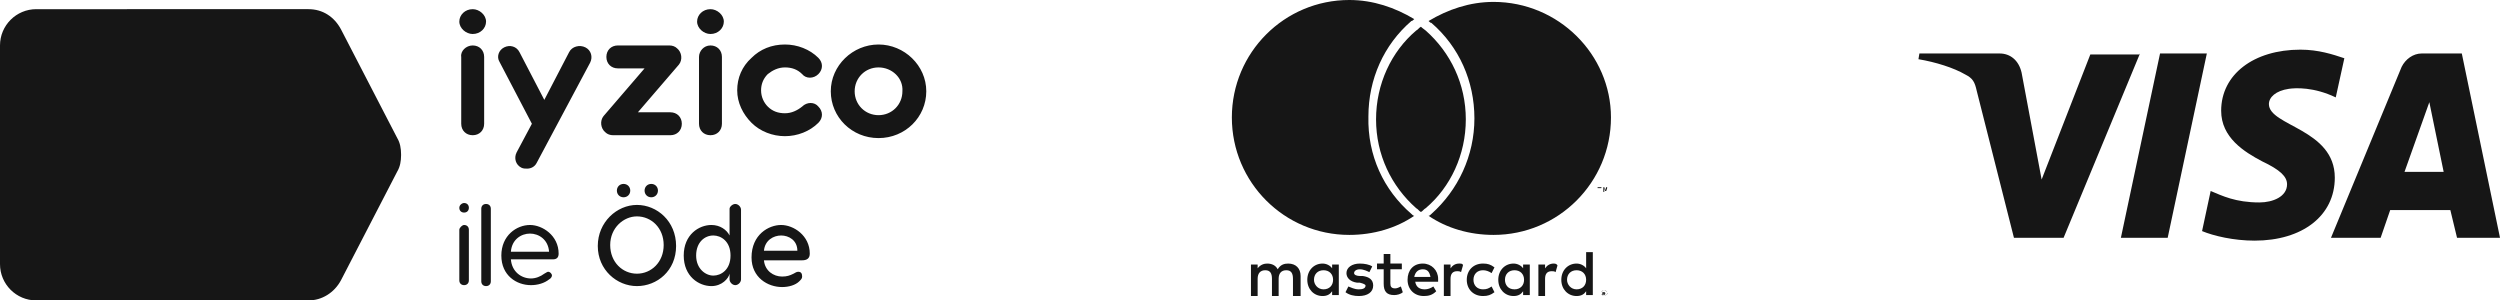
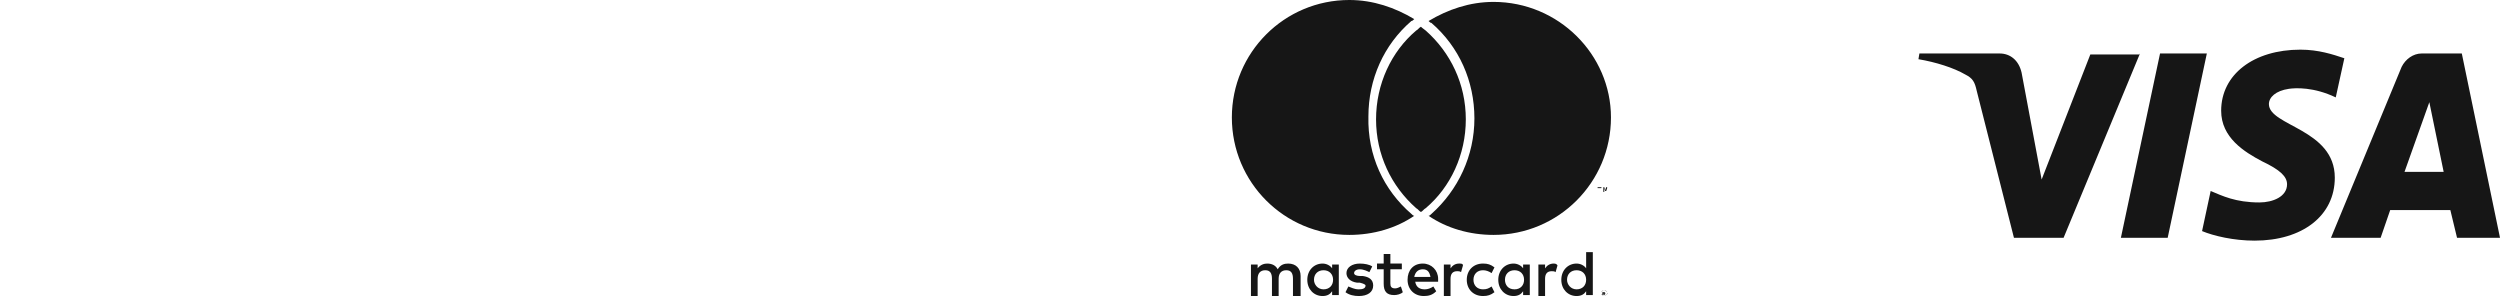
<svg xmlns="http://www.w3.org/2000/svg" viewBox="0 0 261.8 31.46" data-name="Layer 2" id="Layer_2">
  <defs>
    <style>
      .cls-1 {
        fill: #161616;
        fill-rule: evenodd;
        stroke-width: 0px;
      }
    </style>
  </defs>
  <g data-name="Layer 1" id="Layer_1-2">
    <g id="logo-band-iyzico-copy-2">
      <g id="Visa">
        <path d="M224.1,5.6l-8,19.3h-5.2l-3.9-15.4c-.2-.9-.4-1.3-1.2-1.7-1.2-.7-3.1-1.3-4.9-1.6l.1-.6h8.4c1.1,0,2,.7,2.3,2l2.1,11.2,5.1-13.1h5.2v-.1ZM244.5,18.6c0-5.1-6.9-5.4-6.9-7.7,0-.7.7-1.4,2.1-1.6.7-.1,2.6-.2,4.9.9l.9-4.1c-1.2-.4-2.7-.9-4.6-.9-4.9,0-8.3,2.6-8.3,6.4,0,2.8,2.4,4.3,4.3,5.3,1.9.9,2.6,1.6,2.6,2.4,0,1.3-1.5,1.9-2.9,1.9-2.5,0-3.9-.7-5.1-1.2l-.9,4.2c1.2.5,3.3,1,5.5,1,5,0,8.4-2.6,8.4-6.6h0ZM257.3,24.9h4.5l-4-19.3h-4.2c-.9,0-1.7.6-2.1,1.4l-7.4,17.9h5.2l1-2.9h6.3l.7,2.9ZM251.8,18l2.6-7.3,1.5,7.3h-4.1ZM231.1,5.6l-4.1,19.3h-4.9l4.1-19.3h4.9Z" class="cls-1" id="Fill-3" />
      </g>
      <g data-name="mc vrt solid rev-2" id="mc_vrt_solid_rev-2">
        <path d="M148.8,2.8c-.2.1-.3.3-.5.4-2.6,2.2-4.2,5.6-4.2,9.3s1.6,7,4.2,9.3c.2.1.3.3.5.4.2-.1.3-.3.5-.4,2.6-2.2,4.2-5.6,4.2-9.3s-1.6-7-4.2-9.3c-.1-.1-.3-.2-.5-.4h0ZM156.4.2c-2.5,0-4.8.8-6.8,2,.1.1.2.2.3.2,2.9,2.5,4.5,6.1,4.5,10s-1.7,7.5-4.5,10c-.1.1-.2.2-.3.2,1.9,1.3,4.3,2,6.8,2,6.8,0,12.3-5.5,12.3-12.3,0-6.6-5.5-12.1-12.3-12.1ZM147.8,22.4c.1.1.2.2.3.2-1.9,1.3-4.3,2-6.8,2-6.8,0-12.3-5.5-12.3-12.3s5.5-12.3,12.3-12.3c2.5,0,4.8.8,6.8,2-.1.1-.2.2-.3.2-2.9,2.5-4.5,6.1-4.5,10-.1,4.1,1.6,7.7,4.5,10.2ZM168.3,20.1v-.5h-.1l-.1.3-.1-.3h-.1v.5h.1v-.4l.1.3h.1l.1-.3v.4h0ZM167.5,20.1v-.4h.2v-.1h-.4v.1h.2v.4h0ZM167.9,30.7h0l.1.1h0q0-.1-.1-.1h0ZM168,30.6h0c.1,0,.1.1.1.1v.1h-.1l.1.1h-.1l-.1-.1h0v.1h-.1v-.3h.2ZM168,31h0c.1,0,.2-.1.2-.1l.1-.1c.1-.1,0-.1,0-.1v-.1s0-.1-.1-.1l-.1-.1h-.2s-.1,0-.1.1l-.1.1v.2s0,.1.1.1c0,0,0,.1.2.1q-.1,0,0,0ZM168,30.4h.1s.1,0,.1.1l.1.1v.2s0,.1-.1.1l-.1.1h-.2s-.1,0-.1-.1l-.1-.1v-.2s0-.1.1-.1l.1-.1h.1ZM137.6,29.3c0-.6.4-1,1-1s1,.4,1,1-.4,1-1,1-1-.5-1-1ZM140.2,29.3v-1.6h-.7v.4c-.2-.3-.6-.5-1-.5-.9,0-1.6.7-1.6,1.7s.7,1.7,1.6,1.7c.5,0,.8-.2,1-.5v.4h.7v-1.6ZM164.1,29.3c0-.6.4-1,1-1s1,.4,1,1-.4,1-1,1-1-.5-1-1ZM166.8,29.3v-2.9h-.7v1.7c-.2-.3-.6-.5-1-.5-.9,0-1.6.7-1.6,1.7s.7,1.7,1.6,1.7c.5,0,.8-.2,1-.5v.4h.7v-1.6ZM149,28.2c.5,0,.7.3.8.8h-1.7c.1-.5.4-.8.9-.8ZM149,27.6c-1,0-1.6.7-1.6,1.7s.7,1.7,1.7,1.7c.5,0,.9-.1,1.3-.5l-.3-.5c-.3.2-.6.3-.9.3-.5,0-.9-.2-1-.8h2.4v-.3c0-.9-.7-1.6-1.6-1.6ZM157.6,29.3c0-.6.4-1,1-1s1,.4,1,1-.4,1-1,1c-.7,0-1-.5-1-1ZM160.2,29.3v-1.6h-.7v.4c-.2-.3-.6-.5-1-.5-.9,0-1.6.7-1.6,1.7s.7,1.7,1.6,1.7c.5,0,.8-.2,1-.5v.4h.7v-1.6ZM153.6,29.3c0,1,.7,1.7,1.7,1.7.5,0,.8-.1,1.2-.4l-.3-.6c-.3.2-.5.3-.9.3-.6,0-1-.4-1-1s.4-1,1-1c.3,0,.6.1.9.3l.3-.6c-.4-.3-.7-.4-1.2-.4-1,0-1.7.7-1.7,1.7ZM162.7,27.6c-.4,0-.7.2-.9.5v-.4h-.7v3.3h.7v-1.8c0-.5.2-.8.7-.8.1,0,.3,0,.4.1l.2-.7c-.1-.2-.3-.2-.4-.2ZM143.7,27.9c-.3-.2-.8-.3-1.3-.3-.8,0-1.4.4-1.4,1,0,.5.4.9,1.1,1h.3c.4.1.6.2.6.3,0,.3-.3.4-.7.4-.5,0-.8-.2-1.1-.3l-.3.6c.4.3.9.4,1.4.4.9,0,1.5-.4,1.5-1.1,0-.6-.4-.9-1.1-1h-.3c-.3,0-.6-.1-.6-.3s.2-.4.6-.4.8.2,1,.3l.3-.6ZM152.8,27.6c-.4,0-.7.2-.9.5v-.4h-.7v3.3h.7v-1.8c0-.5.2-.8.7-.8.1,0,.3,0,.4.1l.2-.7c0-.2-.2-.2-.4-.2ZM146.8,27.6h-1.2v-1h-.7v1h-.7v.6h.7v1.5c0,.8.3,1.2,1.1,1.2.3,0,.7-.1.9-.3l-.2-.6c-.2.1-.4.2-.6.2-.4,0-.5-.2-.5-.5v-1.5h1.2v-.6h0ZM136.2,30.9v-2c0-.8-.5-1.3-1.3-1.3-.4,0-.8.1-1.1.6-.2-.4-.6-.6-1.1-.6-.3,0-.7.1-1,.5v-.4h-.7v3.3h.7v-1.8c0-.6.3-.9.8-.9s.7.3.7.9v1.8h.7v-1.8c0-.6.3-.9.8-.9s.7.3.7.9v1.8h.8v-.1Z" class="cls-1" data-name="mc vrt solid rev" id="mc_vrt_solid_rev" />
      </g>
      <g id="Group">
-         <path d="M52.8,4.96c.6-.3,1.3-.1,1.6.5h0l2.6,5,2.6-5c.3-.6,1.1-.8,1.7-.5s.8,1,.5,1.6h0l-5.6,10.5c-.2.4-.6.6-1,.6-.2,0-.4,0-.6-.1-.6-.3-.8-1-.5-1.6h0l1.6-3-3.4-6.5c-.3-.5-.1-1.2.5-1.5ZM82.2,4.66c1.3,0,2.6.5,3.5,1.4.5.5.5,1.2,0,1.7s-1.3.5-1.7,0c-.5-.5-1.1-.7-1.8-.7s-1.3.3-1.8.7c-.5.5-.7,1.1-.7,1.7,0,.7.3,1.3.7,1.7.5.5,1.1.7,1.8.7s1.3-.3,1.8-.7c.5-.5,1.3-.5,1.7,0,.5.5.5,1.2,0,1.7-.9.9-2.2,1.4-3.5,1.4s-2.6-.5-3.5-1.4-1.5-2.1-1.5-3.4.5-2.5,1.5-3.4c.9-.9,2.1-1.4,3.5-1.4ZM92,4.66c2.7,0,5,2.2,5,4.9s-2.2,4.9-5,4.9-5-2.2-5-4.9,2.3-4.9,5-4.9ZM49.5,4.76c.7,0,1.2.5,1.2,1.2h0v7c0,.7-.5,1.2-1.2,1.2s-1.2-.5-1.2-1.2h0v-7c-.1-.6.5-1.2,1.2-1.2ZM70.1,4.76c.3,0,.6.1.8.3.5.4.6,1.2.2,1.7h0l-4.3,5h3.4c.7,0,1.2.5,1.2,1.2s-.5,1.2-1.2,1.2h-6c-.3,0-.6-.1-.8-.3-.5-.4-.6-1.2-.2-1.7h0l4.3-5h-2.8c-.7,0-1.2-.5-1.2-1.2s.5-1.2,1.2-1.2h5.4ZM74.4,4.76c.7,0,1.2.5,1.2,1.2h0v7c0,.7-.5,1.2-1.2,1.2s-1.2-.5-1.2-1.2h0v-7c0-.6.5-1.2,1.2-1.2ZM92,7.06c-1.4,0-2.5,1.1-2.5,2.5s1.1,2.5,2.5,2.5,2.5-1.1,2.5-2.5c.1-1.4-1.1-2.5-2.5-2.5ZM49.5.96c.7,0,1.4.6,1.4,1.3s-.6,1.3-1.4,1.3c-.7,0-1.4-.6-1.4-1.3s.6-1.3,1.4-1.3ZM74.4.96c.7,0,1.4.6,1.4,1.3s-.6,1.3-1.4,1.3c-.7,0-1.4-.6-1.4-1.3s.6-1.3,1.4-1.3Z" class="cls-1" id="Combined-Shape" />
-         <path d="M66.7,21.46c2.1,0,4.1,1.7,4.1,4.3s-2,4.2-4.1,4.2-4.1-1.7-4.1-4.2,2-4.3,4.1-4.3ZM77,21.36c.3,0,.6.3.6.6v7.3c0,.3-.3.6-.6.6s-.6-.3-.6-.6v-.6c-.1.5-.8,1.3-1.9,1.3-1.3,0-2.9-1-2.9-3.2s1.6-3.2,2.9-3.2c.9,0,1.6.5,1.9,1.1v-2.8c0-.2.3-.5.6-.5ZM48.6,23.56c.3,0,.5.2.5.5v5.3c0,.3-.2.5-.5.5s-.5-.2-.5-.5v-5.3c0-.2.3-.5.5-.5ZM50.9,21.36c.3,0,.5.2.5.5v7.6c0,.3-.2.5-.5.5s-.5-.2-.5-.5v-7.6c0-.3.2-.5.5-.5ZM55.5,23.56c1.3,0,3,1.1,3,3,0,.4-.2.6-.6.6h-4.4c.1,1.3,1.1,2,2.1,2,.5,0,1-.2,1.4-.5.2-.1.3-.2.4-.2.2,0,.4.2.4.4,0,.1-.1.3-.3.4-.5.4-1.2.6-1.9.6-1.5,0-3.1-1-3.1-3.1s1.6-3.2,3-3.2ZM81.8,23.56c1.3,0,3,1.1,3,3,0,.5-.3.7-.8.7h-4c.1,1.1,1,1.7,1.9,1.7.5,0,.8-.1,1.2-.3.2-.1.3-.2.5-.2.3,0,.4.2.4.5,0,.2-.1.3-.3.5-.4.4-1.1.6-1.8.6-1.5,0-3.2-1-3.2-3.1,0-2.4,1.8-3.4,3.1-3.4ZM74.7,24.66c-.9,0-1.8.7-1.8,2.1s1,2.1,1.8,2.1,1.8-.6,1.8-2.1-1-2.1-1.8-2.1ZM66.7,22.66c-1.4,0-2.8,1.2-2.8,3s1.3,3,2.8,3,2.8-1.2,2.8-3-1.3-3-2.8-3ZM55.5,24.46c-.9,0-1.9.6-2,1.9h4c-.1-1.3-1.1-1.9-2-1.9ZM81.8,24.66c-.8,0-1.7.5-1.8,1.6h3.5c0-1.1-.9-1.6-1.7-1.6ZM48.6,21.26c.3,0,.5.2.5.5s-.2.5-.5.5-.5-.2-.5-.5.3-.5.5-.5ZM68.2,19.26c.4,0,.7.3.7.7s-.3.7-.7.7-.7-.3-.7-.7.3-.7.7-.7ZM65.3,19.26c.4,0,.7.3.7.7s-.3.7-.7.7-.7-.3-.7-.7c0-.4.3-.7.7-.7Z" class="cls-1" data-name="Combined-Shape" id="Combined-Shape-2" />
        <g id="Group-3">
-           <path d="M3.8.96C1.7.96,0,2.66,0,4.76v22.9c0,2.1,1.7,3.8,3.8,3.8h28.5c1.4,0,2.7-.8,3.4-2.1l5.9-11.4c.3-.5.4-1.1.4-1.7v-.1c0-.6-.1-1.2-.4-1.7l-5.9-11.4c-.7-1.3-1.9-2.1-3.4-2.1H3.8Z" class="cls-1" id="Fill-1" />
-         </g>
+           </g>
      </g>
    </g>
  </g>
</svg>